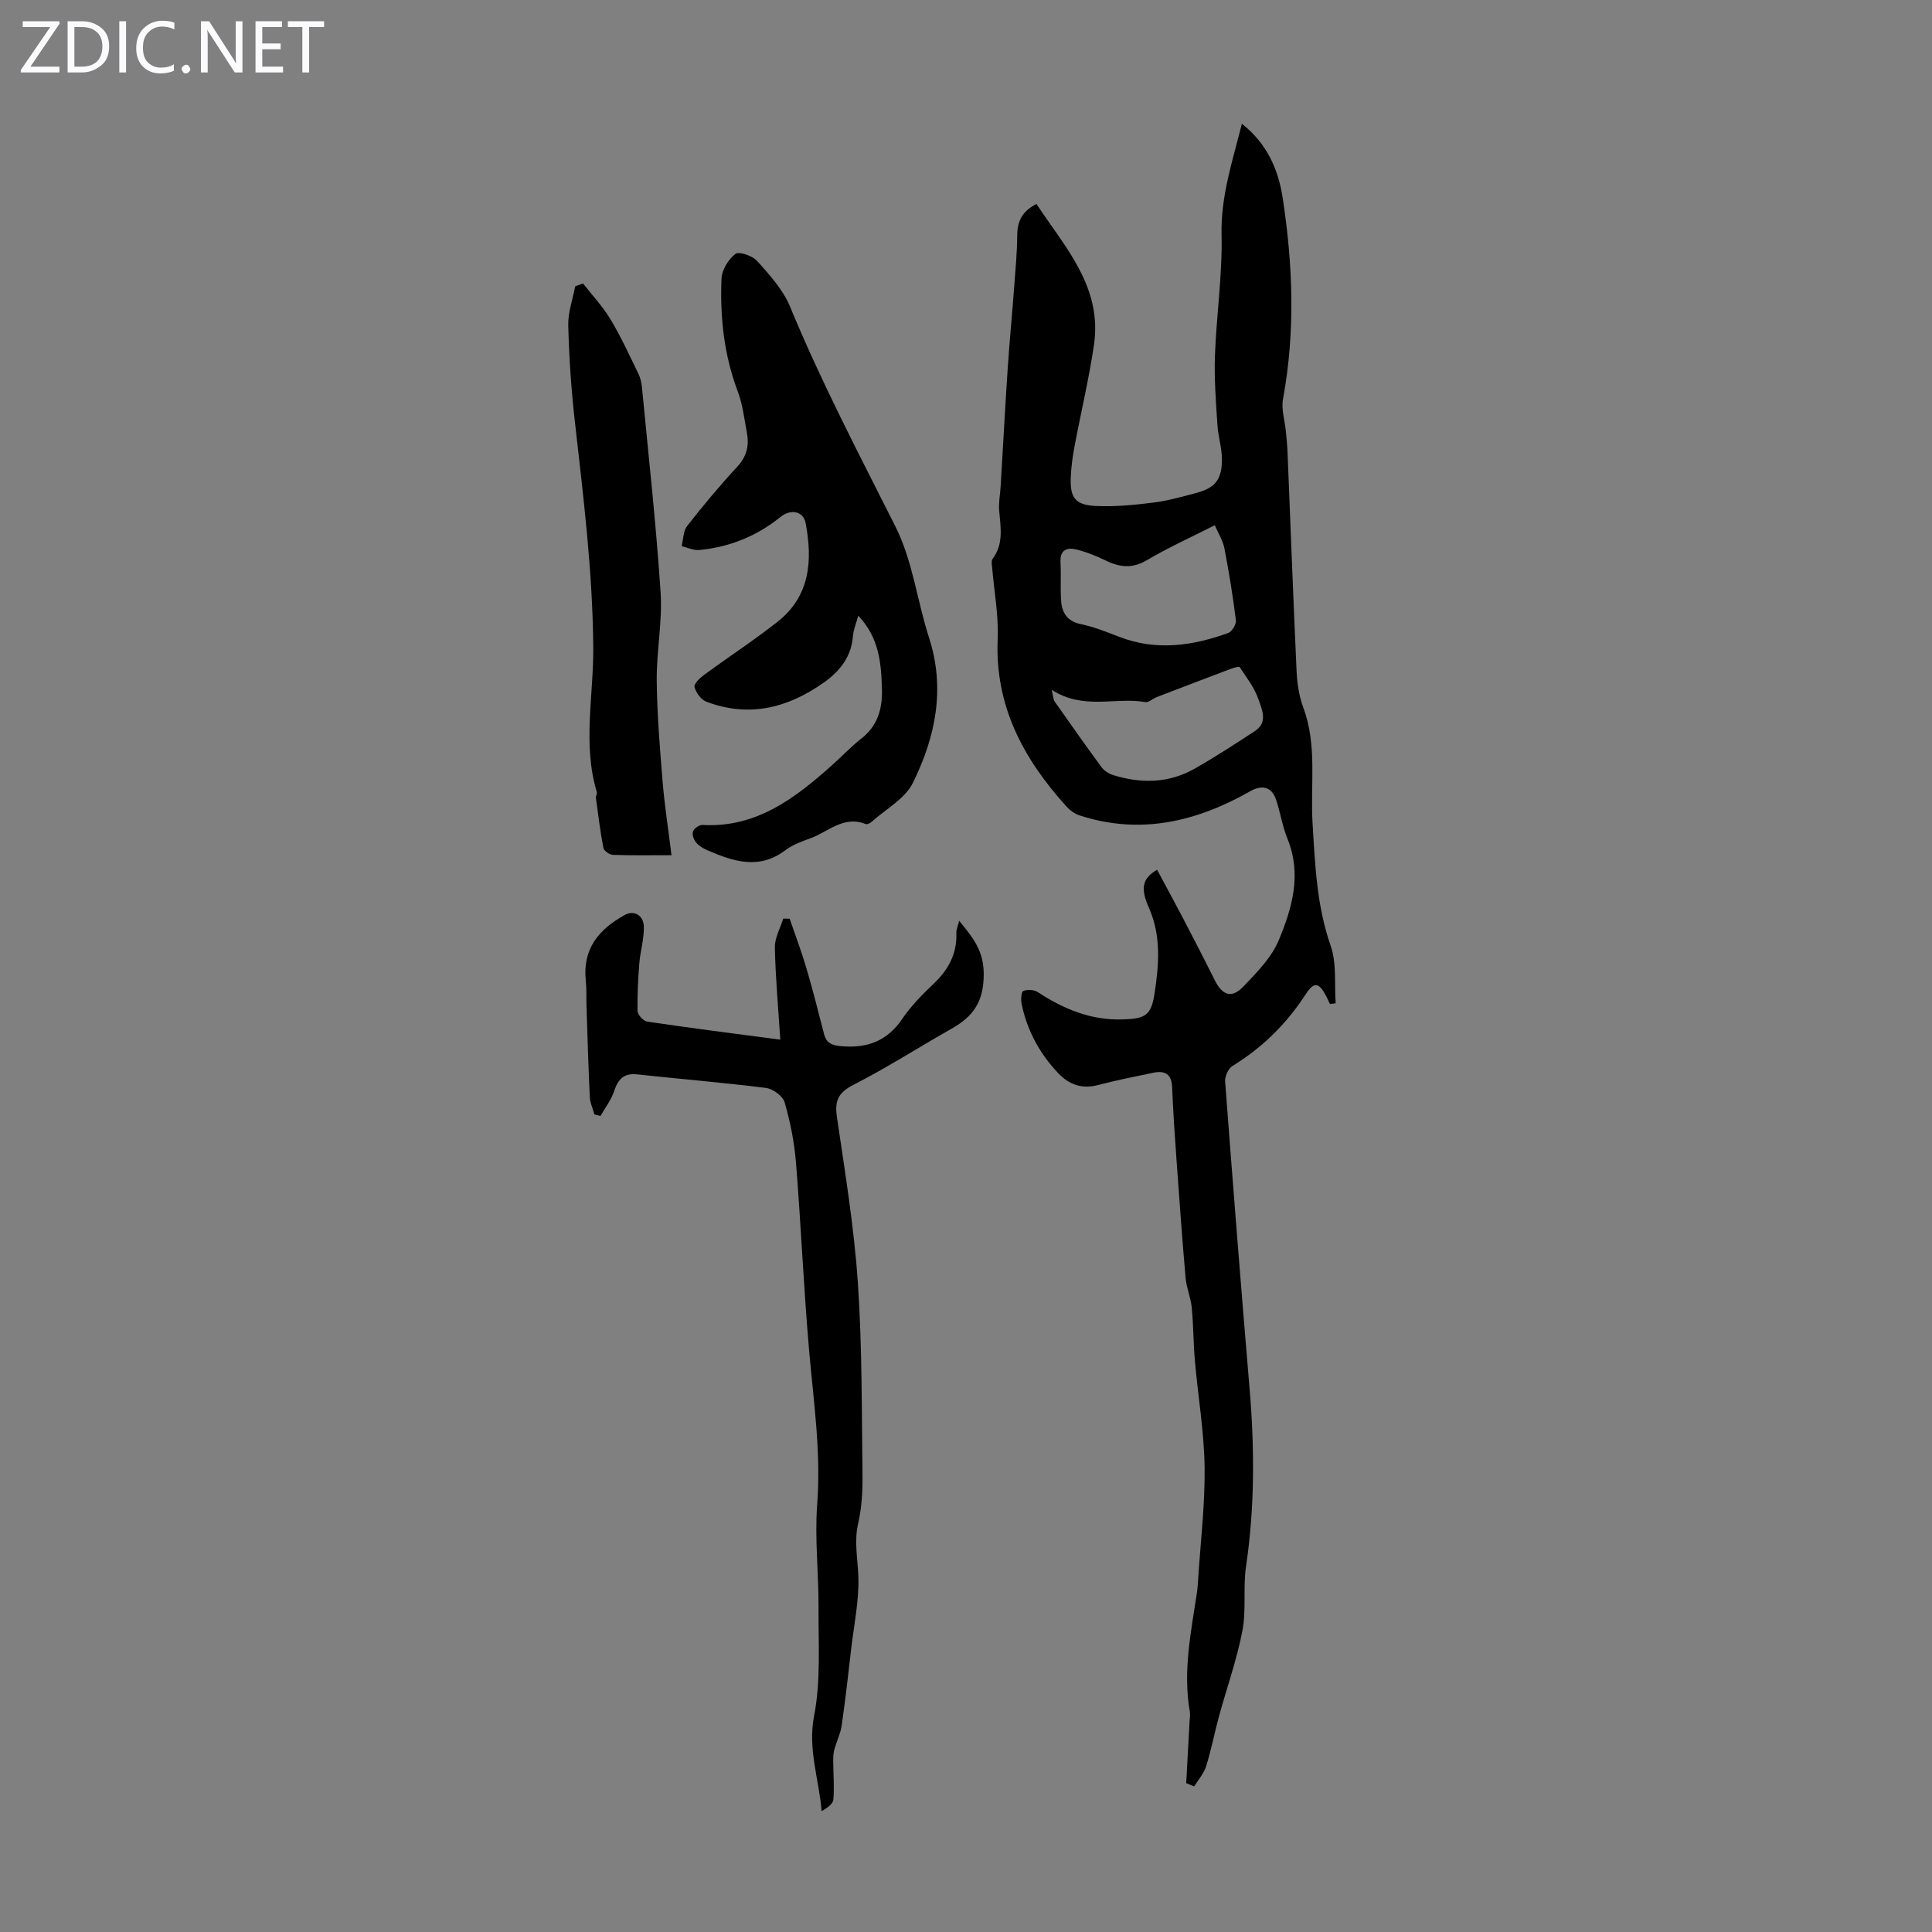
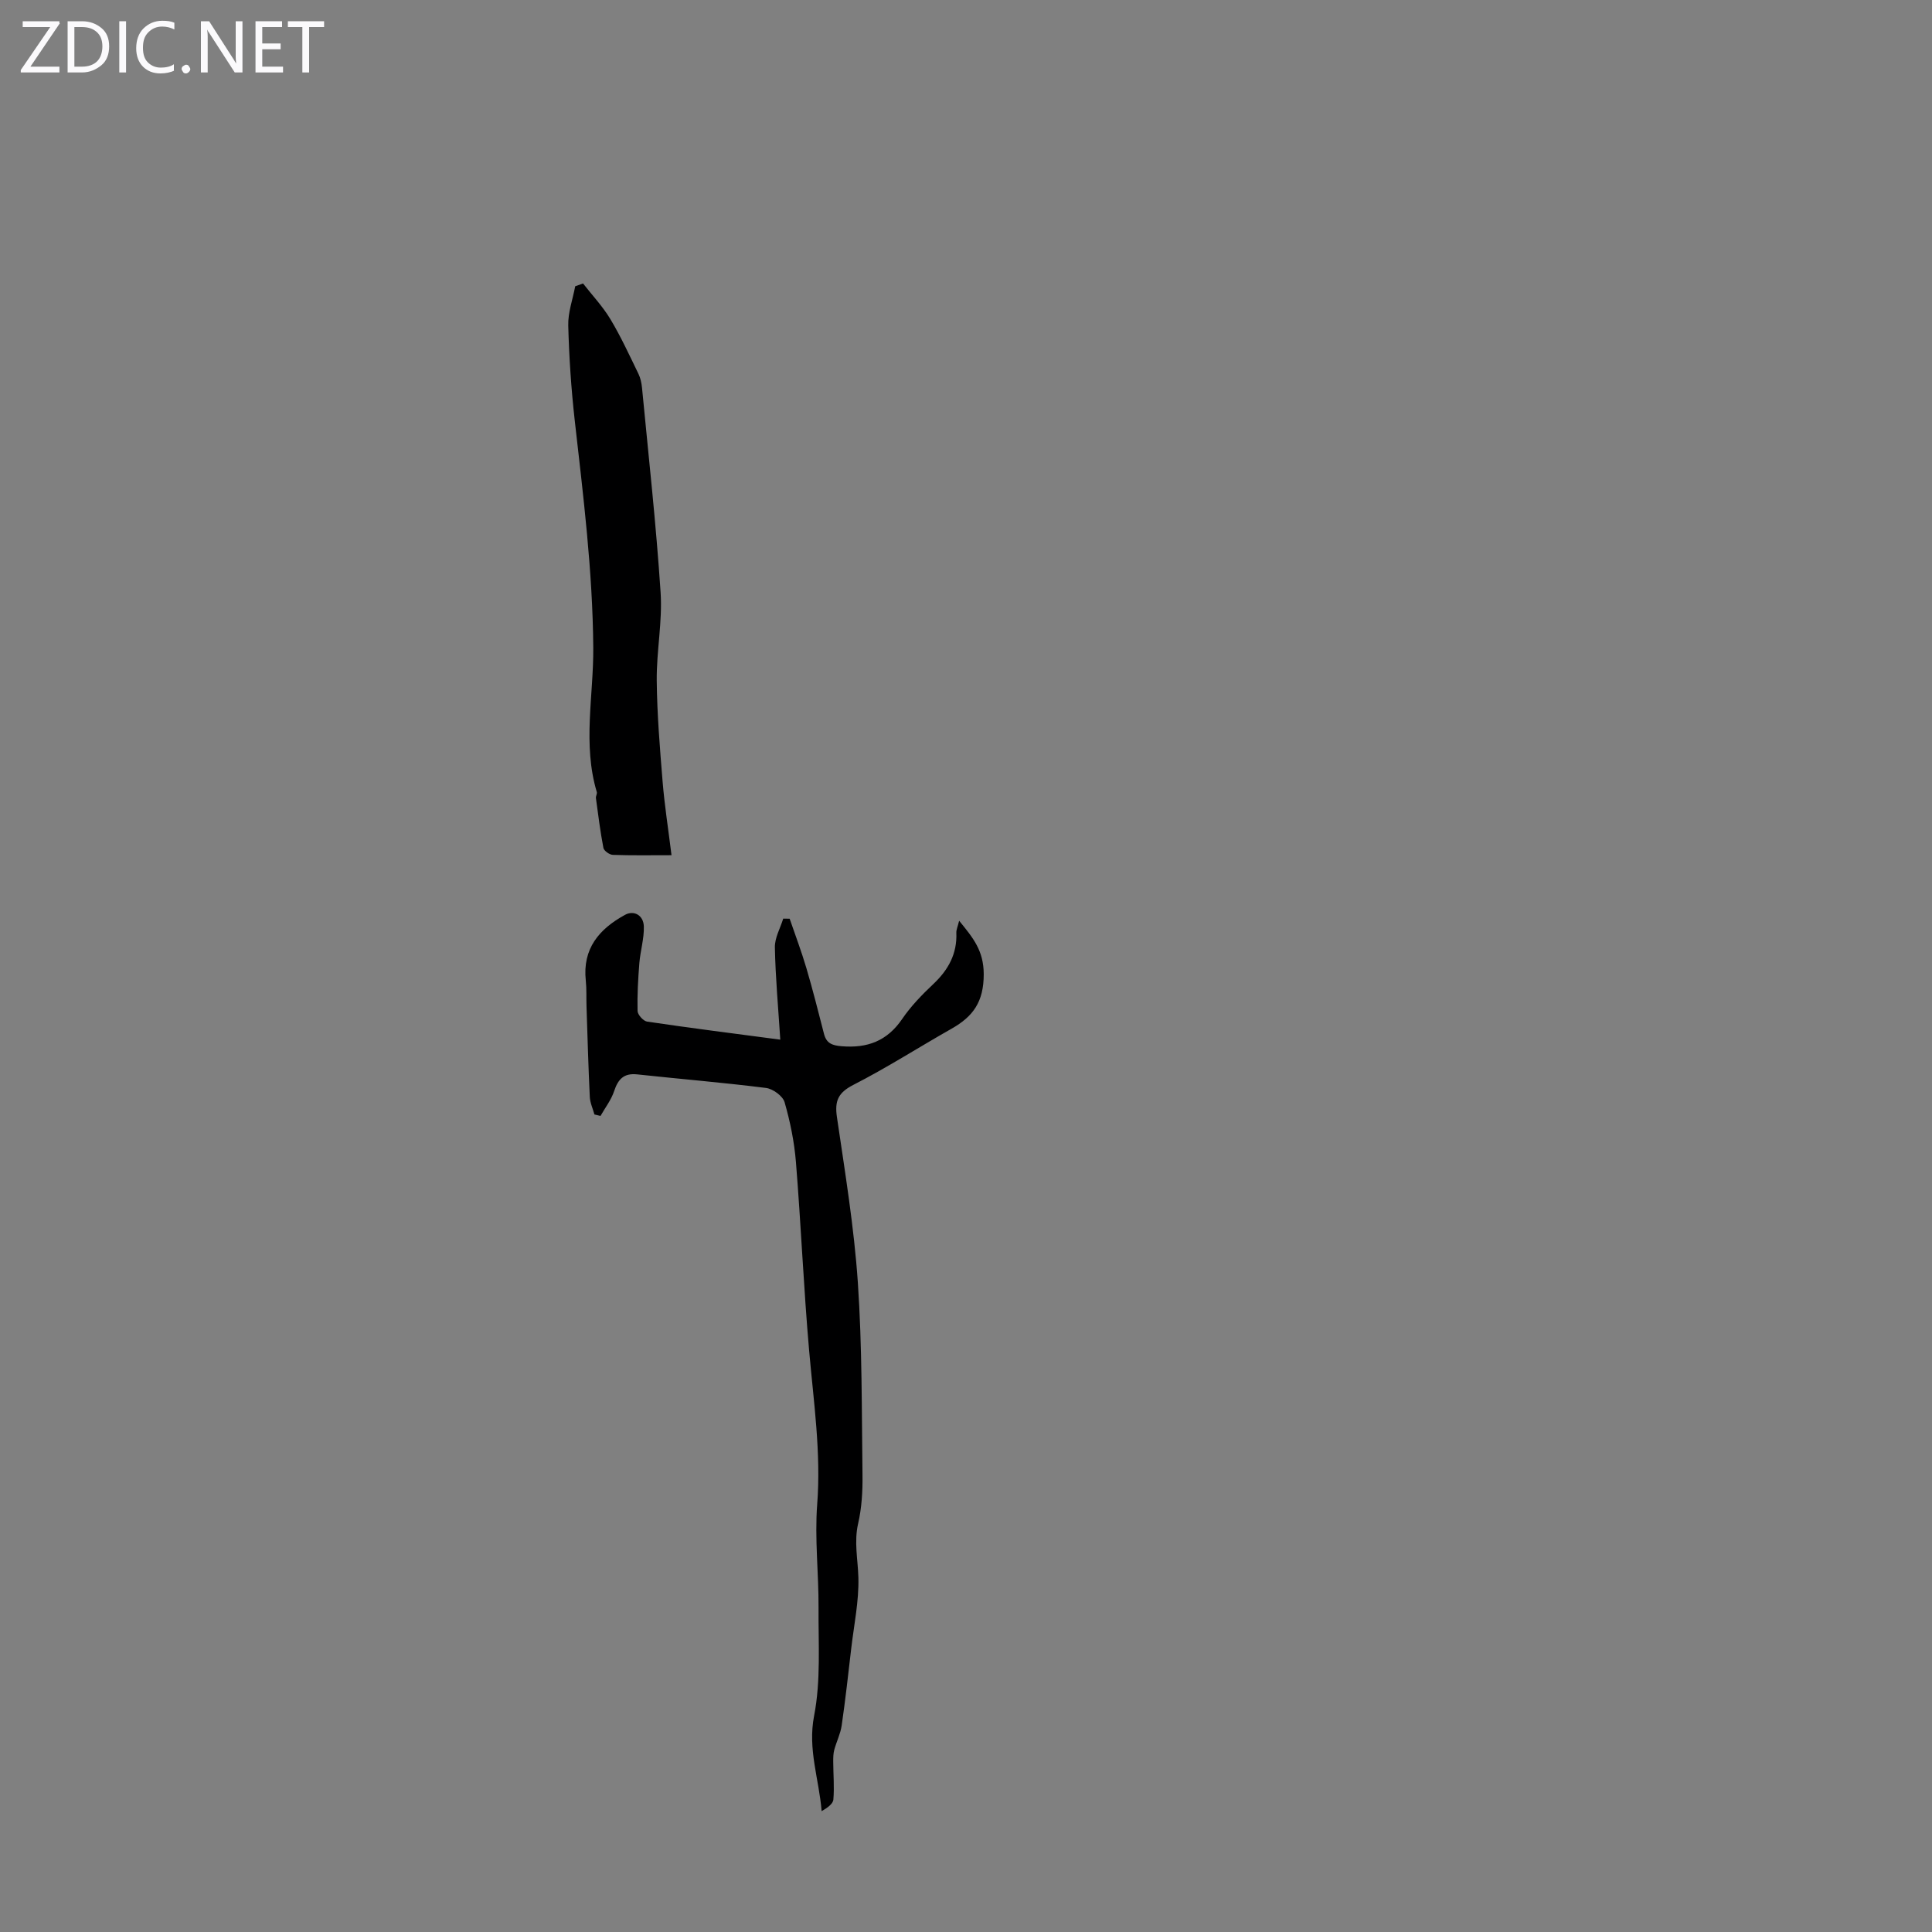
<svg xmlns="http://www.w3.org/2000/svg" enable-background="new 0 0 400 400" viewBox="0 0 400 400">
  <rect x="0" y="0" width="400" height="400" fill="#808080" stroke="none" />
  <g fill="#fbfafc">
    <path d="m12.4 4.8-6.1 9h6v1.2h-8v-.5l6.1-8.9h-5.7v-1.2h7.6v.4z" />
    <path d="m14 15v-10.6h3c1.6 0 2.9.5 4 1.4s1.6 2.2 1.6 3.8-.5 3-1.6 3.9-2.4 1.5-4 1.5zm1.4-9.4v8.2h1.6c1.3 0 2.4-.4 3.1-1.1s1.1-1.8 1.1-3.1-.4-2.3-1.2-3-1.8-1-3.1-1z" />
    <path d="m26.1 4.4v10.6h-1.4v-10.6z" />
    <path d="m36.1 14.6c-.8.4-1.8.6-2.9.6-1.5 0-2.7-.5-3.6-1.4s-1.4-2.2-1.4-3.8c0-1.7.5-3.1 1.5-4.1s2.3-1.6 3.9-1.6c1 0 1.8.1 2.5.4v1.4c-.8-.4-1.6-.6-2.5-.6-1.2 0-2.1.4-2.9 1.2s-1.1 1.8-1.1 3.2c0 1.3.3 2.3 1 3s1.6 1.1 2.7 1.1c1 0 2-.2 2.7-.7v1.3z" />
    <path d="m37.6 14.3c0-.2.1-.5.3-.6s.4-.3.6-.3c.3 0 .5.1.6.3s.3.4.3.6-.1.4-.3.6-.4.3-.6.3c-.3 0-.5-.1-.6-.3s-.3-.4-.3-.6z" />
    <path d="m50.2 15h-1.6l-5.3-8.2c-.2-.2-.3-.5-.4-.7 0 .2.1.7.1 1.5v7.4h-1.4v-10.6h1.7l5.2 8.1c.2.4.4.6.4.7 0-.3-.1-.8-.1-1.5v-7.3h1.4z" />
    <path d="m58.6 15h-5.7v-10.6h5.5v1.2h-4.1v3.4h3.8v1.2h-3.8v3.6h4.3z" />
    <path d="m67.1 5.6h-3.1v9.4h-1.4v-9.4h-3v-1.2h7.5z" />
  </g>
-   <path d="m245.59 369.18c.23-4.27.47-8.53.7-12.8.04-.66.16-1.35.05-1.99-1.46-8.33.24-16.47 1.47-24.64.15-.99.2-2 .27-3 .49-7.68 1.43-15.38 1.32-23.05-.11-7.33-1.37-14.65-2.01-21.98-.32-3.66-.3-7.35-.65-11-.2-2.06-1.09-4.06-1.27-6.12-.71-8.02-1.28-16.06-1.86-24.09-.37-5.13-.73-10.27-.93-15.41-.11-2.76-1.51-3.5-3.91-3-3.83.8-7.67 1.55-11.45 2.55-3.32.87-5.97-.09-8.21-2.44-3.85-4.06-6.45-8.83-7.59-14.33-.19-.89-.09-2.52.34-2.71.84-.36 2.23-.27 3.01.24 5.35 3.51 11.01 5.86 17.56 5.65 4.65-.15 5.9-.77 6.6-5.32.92-5.95 1.42-11.97-1.16-17.79-1.82-4.12-1.35-6.08 1.69-7.88 1.79 3.34 3.6 6.65 5.35 10 2.22 4.26 4.43 8.53 6.57 12.83 1.61 3.22 3.52 3.89 5.96 1.34 2.76-2.88 5.77-5.94 7.28-9.51 2.8-6.66 4.84-13.69 1.84-21.07-1.05-2.57-1.47-5.39-2.34-8.04-.89-2.71-2.91-3.2-5.35-1.82-11.11 6.32-22.77 9.12-35.36 5.02-.99-.32-1.98-1.04-2.69-1.82-8.91-9.84-14.86-20.82-14.26-34.68.21-4.96-.75-9.96-1.16-14.95-.04-.54-.19-1.26.08-1.62 2.35-3.11 1.69-6.55 1.39-10.02-.14-1.65.2-3.34.3-5.01.49-8.12.92-16.24 1.46-24.36.38-5.68.93-11.34 1.35-17.02.27-3.56.6-7.12.63-10.68.02-2.88 1.04-4.94 3.98-6.43 5.92 8.98 13.67 17.18 11.9 29.2-1.04 7.07-2.72 14.05-4.04 21.08-.39 2.08-.67 4.2-.76 6.32-.18 4.15.89 5.7 5.05 5.92 3.98.21 8.03-.2 12-.69 2.98-.36 5.91-1.2 8.83-1.97 3.95-1.04 5.39-2.71 5.42-6.86.02-2.42-.79-4.84-.94-7.27-.3-4.75-.68-9.53-.51-14.28.3-8.37 1.56-16.74 1.37-25.09-.18-7.96 2.25-15.17 4.21-22.97 5.15 4.05 7.53 9.42 8.43 15.26 2.14 13.88 2.66 27.81.08 41.75-.39 2.13.39 4.47.6 6.72.13 1.33.27 2.65.33 3.98.62 15.19 1.18 30.39 1.88 45.58.12 2.55.5 5.2 1.39 7.57 2.92 7.83 1.44 15.94 1.92 23.92.52 8.58.85 17.11 3.75 25.41 1.27 3.65.75 7.92 1.04 11.91-.4.05-.79.1-1.19.15-.28-.58-.53-1.17-.83-1.74-1.47-2.75-2.47-2.93-4.18-.29-3.96 6.11-8.97 11.06-15.19 14.87-.86.53-1.58 2.16-1.5 3.21 1.6 21.19 3.27 42.38 5.06 63.56 1.04 12.31 1.08 24.56-.73 36.82-.65 4.4.08 9.02-.76 13.37-1.16 6-3.24 11.82-4.86 17.74-.93 3.42-1.59 6.91-2.65 10.29-.47 1.5-1.63 2.78-2.47 4.16-.58-.24-1.12-.46-1.65-.68zm5.92-260.44c-4.96 2.52-9.65 4.63-14.04 7.23-2.99 1.77-5.58 1.52-8.48.11-1.99-.97-4.09-1.82-6.24-2.34-1.83-.44-3.31.13-3.18 2.58.13 2.57-.04 5.15.09 7.71.13 2.66 1.12 4.57 4.15 5.2 2.71.56 5.34 1.62 7.94 2.63 7.65 2.95 15.16 1.86 22.57-.82.77-.28 1.66-1.81 1.56-2.64-.62-4.98-1.43-9.95-2.38-14.88-.3-1.58-1.24-3.03-1.99-4.78zm-33.78 34.07c.36 1.46.35 2.03.61 2.41 3.21 4.57 6.42 9.13 9.73 13.63.55.74 1.52 1.35 2.41 1.63 5.78 1.79 11.5 1.7 16.85-1.33 4.26-2.42 8.38-5.11 12.48-7.79 2.8-1.83 1.43-4.54.71-6.64-.81-2.37-2.45-4.47-3.87-6.6-.14-.2-1.26.15-1.88.38-5.1 1.92-10.19 3.86-15.27 5.82-.82.32-1.68 1.17-2.39 1.04-6.17-1.1-12.76 1.74-19.38-2.55z" fill="#000001" />
-   <path d="m177.69 127.48c-.41 1.52-.99 2.87-1.1 4.25-.34 4.29-2.73 7.24-6.02 9.58-7.46 5.28-15.53 7.32-24.35 3.96-1.08-.41-2.12-1.86-2.43-3.03-.17-.63 1.12-1.88 1.99-2.52 5.04-3.7 10.29-7.12 15.2-10.99 6.76-5.32 7.28-12.69 5.82-20.43-.46-2.43-3.03-3.02-5.19-1.28-4.93 3.98-10.56 6.25-16.82 6.85-1.18.11-2.44-.5-3.66-.78.35-1.41.31-3.12 1.12-4.17 3.31-4.23 6.75-8.36 10.4-12.3 1.98-2.14 2.48-4.41 1.98-7.06-.54-2.85-.86-5.8-1.87-8.48-2.87-7.58-3.7-15.43-3.38-23.4.07-1.8 1.43-4 2.88-5.11.75-.57 3.55.39 4.51 1.47 2.56 2.88 5.34 5.91 6.78 9.4 6.45 15.62 14.27 30.53 21.85 45.59 3.55 7.06 4.49 15.39 6.96 23.04 3.41 10.56 1.3 20.57-3.35 30-1.63 3.3-5.62 5.45-8.56 8.09-.31.28-.92.57-1.22.45-4.58-1.84-7.78 1.65-11.52 2.98-1.78.63-3.64 1.33-5.13 2.45-5.4 4.08-10.7 2.33-16.03.04-.91-.39-1.84-.94-2.46-1.68-.48-.57-.84-1.67-.6-2.29.23-.62 1.3-1.35 1.96-1.31 11.21.62 19.21-5.59 26.91-12.46 2-1.79 3.85-3.77 5.96-5.42 3.33-2.6 4.35-6.02 4.28-10.04-.13-5.5-.57-10.89-4.91-15.4z" fill="#000001" />
+   <path d="m177.69 127.48z" fill="#000001" />
  <path d="m161.55 215.25c-.43-6.72-1-12.91-1.12-19.1-.04-1.98 1.12-3.98 1.73-5.96.44.01.88.01 1.33.02 1.17 3.41 2.45 6.79 3.47 10.25 1.33 4.5 2.47 9.05 3.64 13.59.5 1.95 1.67 2.4 3.64 2.56 5.33.45 9.44-1.08 12.55-5.65 1.81-2.66 4.12-5.03 6.47-7.25 3.09-2.92 4.92-6.25 4.74-10.58-.03-.62.28-1.25.58-2.5 2.89 3.55 5.08 6.17 5.09 11.06.01 5.73-2.2 8.76-6.64 11.28-6.8 3.85-13.39 8.08-20.33 11.63-3.18 1.63-3.92 3.32-3.42 6.7 1.67 11.39 3.55 22.79 4.33 34.26.9 13.26.79 26.6.96 39.91.04 3.32-.16 6.73-.9 9.95-.88 3.83-.05 7.46.05 11.2.13 4.87-.91 9.77-1.48 14.66-.62 5.33-1.21 10.66-1.98 15.97-.25 1.71-1.07 3.33-1.53 5.02-.21.77-.22 1.6-.22 2.41.01 2.64.25 5.29.03 7.9-.08.9-1.25 1.72-2.43 2.4-.54-6.69-2.91-12.8-1.56-19.74 1.41-7.24.87-14.89.92-22.36.04-7.13-.82-14.31-.28-21.4.82-10.71-.73-21.18-1.66-31.75-1.14-13.03-1.69-26.1-2.74-39.14-.34-4.18-1.19-8.36-2.35-12.39-.37-1.28-2.41-2.77-3.84-2.95-8.87-1.12-17.78-1.85-26.67-2.81-2.79-.3-3.96 1-4.78 3.46-.6 1.82-1.86 3.44-2.82 5.14-.42-.1-.84-.2-1.26-.3-.33-1.21-.9-2.41-.96-3.64-.3-6.24-.47-12.49-.68-18.73-.06-1.79.04-3.59-.15-5.37-.7-6.59 2.75-10.65 8.12-13.59 1.8-.99 3.83.02 3.9 2.41.07 2.51-.72 5.04-.93 7.58-.26 3.3-.45 6.61-.37 9.91.02.78 1.19 2.08 1.97 2.2 8.88 1.32 17.74 2.44 27.58 3.74z" fill="#000001" />
  <path d="m120.71 58.69c1.92 2.46 4.1 4.77 5.69 7.43 2.17 3.62 3.94 7.49 5.79 11.29.42.87.63 1.89.73 2.86 1.35 14.12 2.92 28.23 3.85 42.38.4 6.04-.86 12.17-.8 18.25.07 7 .65 14 1.22 20.98.4 4.86 1.16 9.69 1.84 15.18-4.38 0-8.27.07-12.15-.07-.69-.02-1.84-.84-1.95-1.44-.66-3.41-1.08-6.86-1.55-10.3-.06-.41.29-.9.18-1.27-2.96-9.88-.66-19.94-.73-29.88-.12-15.84-2.07-31.42-3.84-47.08-.73-6.52-1.17-13.09-1.34-19.64-.07-2.69.93-5.4 1.44-8.11.55-.19 1.09-.39 1.62-.58z" fill="#000001" />
</svg>